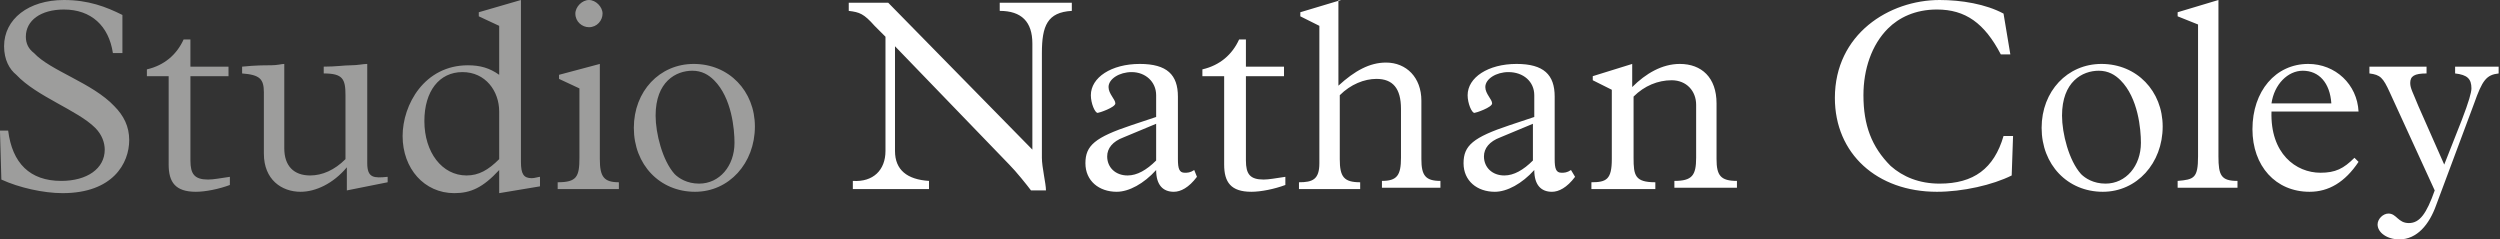
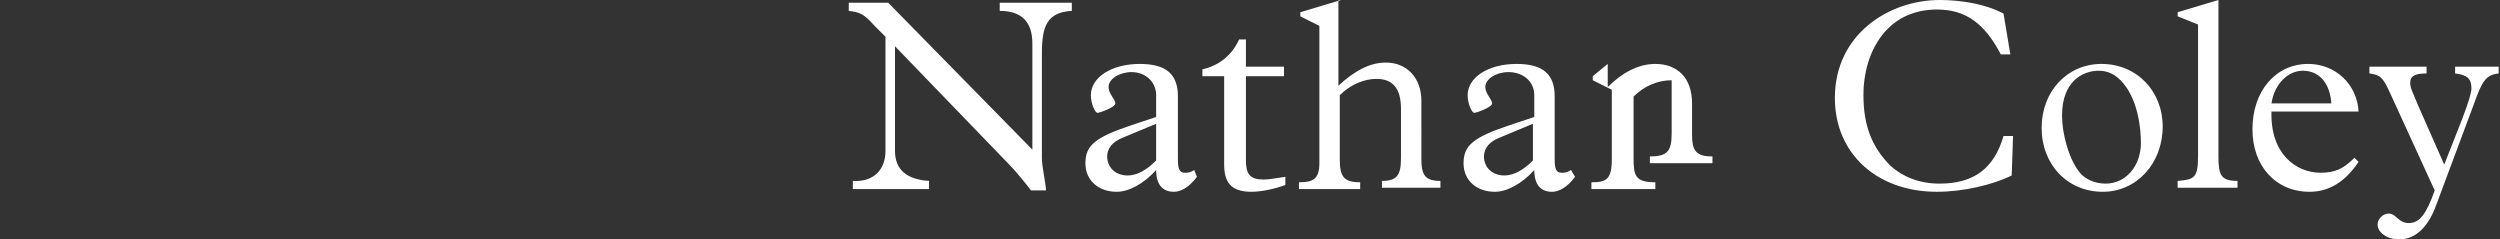
<svg xmlns="http://www.w3.org/2000/svg" version="1.1" id="Layer_1" x="0px" y="0px" viewBox="0 0 183.8 17.6" style="enable-background:new 0 0 183.8 17.6;" xml:space="preserve">
  <rect x="0" y="0" width="183.8" height="17.6" fill="#333333" stroke="none" />
  <style type="text/css">
	.st0{fill:#FFFFFF;}
	.st1{fill:#9D9D9C;}
</style>
  <g>
-     <path class="st0" d="M180.5,4.9v0.5c0.9,0.1,1.2,0.4,1.2,1.1c0,0.3-0.2,1-0.7,2.3l-1.3,3.3l-1.9-4.3c-0.4-1-0.6-1.3-0.6-1.7   c0-0.5,0.3-0.7,1.2-0.7V4.9h-4.2v0.5c0.8,0.1,1,0.3,1.5,1.4L179,14c-0.6,1.7-1.1,2.4-1.9,2.4c-0.8,0-0.9-0.7-1.5-0.7   c-0.4,0-0.8,0.4-0.8,0.8c0,0.6,0.7,1.1,1.6,1.1c1.3,0,2.2-1.1,2.7-2.5l2.8-7.5c0.6-1.7,0.9-2.1,1.8-2.2V4.9H180.5z M167,7.6   c0.2-1.4,1.2-2.4,2.3-2.4c1.2,0,2,0.9,2.1,2.4H167z M173.4,8.2c-0.1-2-1.7-3.5-3.7-3.5c-2.4,0-4.1,2-4.1,4.8c0,2.7,1.7,4.6,4.2,4.6   c1.4,0,2.6-0.7,3.6-2.2l-0.3-0.3c-0.8,0.8-1.4,1.1-2.5,1.1c-1.8,0-3.7-1.4-3.6-4.5H173.4z M160.1,0.9v0.3l1.5,0.6v9.7   c0,1.6-0.3,1.7-1.5,1.8v0.5h4.4v-0.5c-1.2,0-1.4-0.4-1.4-1.8V0L160.1,0.9z M151.6,8.5c0-2.5,1.5-3.3,2.7-3.3c0.7,0,1.2,0.3,1.6,0.7   c1.3,1.3,1.5,3.6,1.5,4.6c0,1.7-1.1,3-2.6,3c-0.9,0-1.5-0.4-1.8-0.7C152.1,11.8,151.6,9.8,151.6,8.5 M150.1,9.4   c0,2.7,1.9,4.7,4.5,4.7c2.5,0,4.4-2.1,4.4-4.8c0-2.6-1.9-4.6-4.5-4.6C152,4.7,150.1,6.7,150.1,9.4 M147.3,10   c-0.7,2.4-2.2,3.5-4.7,3.5c-1.5,0-2.7-0.5-3.6-1.3c-1.4-1.4-2-3-2-5.2c0-1.9,0.6-3.7,1.8-4.9c0.8-0.8,2-1.4,3.6-1.4   c2.1,0,3.5,1,4.7,3.3h0.7l-0.5-3C146,0.3,144.2,0,142.6,0c-3.7,0-7.7,2.5-7.7,7.2c0,4.1,3.1,6.9,7.5,6.9c1.9,0,4.1-0.5,5.5-1.2   l0.1-2.9H147.3z M117.1,5.6v0.3l1.4,0.7v5.1c0,1.5-0.4,1.7-1.5,1.7v0.5h4.7v-0.5c-1.5,0-1.6-0.5-1.6-1.8V7.1   c0.8-0.8,1.8-1.2,2.8-1.2c1.1,0,1.8,0.8,1.8,1.8v3.9c0,1.3-0.3,1.7-1.6,1.7v0.5h4.6v-0.5c-1.2,0-1.5-0.4-1.5-1.6V7.6   c0-1.9-1.1-2.9-2.7-2.9c-1.3,0-2.5,0.7-3.5,1.7V4.7L117.1,5.6z M112.7,9.1v2.7c-0.7,0.7-1.4,1.1-2.1,1.1c-0.9,0-1.5-0.6-1.5-1.4   c0-0.6,0.4-1.1,1.2-1.4L112.7,9.1z M115.5,12.5c-0.3,0.2-0.5,0.2-0.7,0.2c-0.4,0-0.5-0.3-0.5-1V7.1c0-1.6-0.8-2.4-2.8-2.4   c-2.1,0-3.6,1-3.6,2.3c0,0.6,0.3,1.3,0.5,1.3c0.1,0,1.3-0.4,1.3-0.7c0-0.3-0.5-0.7-0.5-1.2c0-0.6,0.8-1.1,1.7-1.1   c1.1,0,1.9,0.7,1.9,1.7v1.6l-1.8,0.6c-2.7,0.9-3.4,1.5-3.4,2.8s1,2.1,2.3,2.1c0.9,0,2-0.6,2.9-1.6c0,1.1,0.5,1.6,1.3,1.6   c0.5,0,1.1-0.3,1.7-1.1L115.5,12.5z M98.6,0l-3,0.9v0.3l1.4,0.7v10.1c0,1.2-0.5,1.4-1.5,1.4v0.5h4.5v-0.5c-1.2,0-1.5-0.4-1.5-1.7V7   c0.8-0.8,1.8-1.2,2.7-1.2c1.2,0,1.8,0.7,1.8,2.2v3.6c0,1.3-0.3,1.7-1.4,1.7v0.5h4.3v-0.5c-1.1,0-1.4-0.4-1.4-1.6V7.4   c0-1.7-1.1-2.8-2.6-2.8c-1.2,0-2.3,0.6-3.5,1.7V0z M94.5,13c-0.7,0.1-1.2,0.2-1.6,0.2c-1,0-1.3-0.4-1.3-1.4V5.6h2.8V4.9h-2.8v-2   h-0.5c-0.5,1.1-1.4,1.9-2.7,2.2v0.5H90v6.5c0,1.3,0.5,2,2,2c0.7,0,1.7-0.2,2.5-0.5V13z M85,9.1v2.7c-0.7,0.7-1.4,1.1-2.1,1.1   c-0.9,0-1.5-0.6-1.5-1.4c0-0.6,0.4-1.1,1.2-1.4L85,9.1z M87.8,12.5c-0.3,0.2-0.5,0.2-0.7,0.2c-0.4,0-0.5-0.3-0.5-1V7.1   c0-1.6-0.8-2.4-2.8-2.4c-2.1,0-3.6,1-3.6,2.3c0,0.6,0.3,1.3,0.5,1.3c0.1,0,1.3-0.4,1.3-0.7c0-0.3-0.5-0.7-0.5-1.2   c0-0.6,0.8-1.1,1.7-1.1C84.2,5.3,85,6,85,7v1.6l-1.8,0.6c-2.7,0.9-3.4,1.5-3.4,2.8s1,2.1,2.3,2.1c0.9,0,2-0.6,2.9-1.6   c0,1.1,0.5,1.6,1.3,1.6c0.5,0,1.1-0.3,1.7-1.1L87.8,12.5z M62.4,0.2v0.6c0.8,0.1,1.1,0.2,1.9,1.1l0.8,0.8v8.4   c0,1.4-0.9,2.3-2.4,2.2v0.6h5.6v-0.6c-1.6-0.1-2.5-0.8-2.5-2.2V3.4l8.4,8.7c0.5,0.5,1.3,1.5,1.6,1.9h1.1c0-0.5-0.3-1.7-0.3-2.4V3.9   c0-2,0.4-3,2.2-3.1V0.2h-5.3v0.6c1.6,0,2.4,0.8,2.4,2.4V11L65.3,0.2H62.4z" />
-     <path class="st1" d="M48.2,8.5c0-2.5,1.5-3.3,2.7-3.3c0.7,0,1.2,0.3,1.6,0.7c1.3,1.3,1.5,3.6,1.5,4.6c0,1.7-1.1,3-2.6,3   c-0.9,0-1.5-0.4-1.8-0.7C48.7,11.8,48.2,9.8,48.2,8.5 M46.6,9.4c0,2.7,1.9,4.7,4.5,4.7c2.5,0,4.4-2.1,4.4-4.8   c0-2.6-1.9-4.6-4.5-4.6C48.5,4.7,46.6,6.7,46.6,9.4 M42.3,1c0,0.6,0.5,1,1,1c0.6,0,1-0.5,1-1s-0.5-1-1-1C42.8,0,42.3,0.5,42.3,1    M41.1,5.5v0.3l1.5,0.7v5.1c0,1.4-0.2,1.8-1.6,1.8v0.5h4.5v-0.5c-1.1,0-1.4-0.4-1.4-1.7v-7L41.1,5.5z M36.7,11.7   c-0.8,0.8-1.5,1.2-2.4,1.2c-1.8,0-3.1-1.7-3.1-4c0-2.2,1.1-3.6,2.8-3.6s2.7,1.4,2.7,2.9V11.7z M39.7,13c-0.1,0-0.4,0.1-0.6,0.1   c-0.6,0-0.8-0.3-0.8-1.2V0l-3.1,0.9v0.3l1.5,0.7v3.6c-0.7-0.5-1.4-0.7-2.3-0.7c-3.2,0-4.8,2.9-4.8,5.2c0,2.4,1.6,4.2,3.8,4.2   c1.2,0,2.1-0.4,3.3-1.7v1.7l3-0.5V13z M28.5,13c-1,0.1-1.5,0.1-1.5-1V4.7c-0.3,0-0.7,0.1-1.2,0.1c-0.5,0-1.1,0.1-2,0.1v0.5   c1.4,0,1.6,0.4,1.6,1.6v4.7c-0.8,0.8-1.7,1.2-2.6,1.2c-1.2,0-1.9-0.7-1.9-2V4.7c-0.2,0-0.5,0.1-1,0.1c-0.5,0-1.1,0-2.1,0.1v0.5   c1.3,0.1,1.6,0.4,1.6,1.4v4.5c0,1.9,1.3,2.8,2.7,2.8c1.1,0,2.4-0.6,3.4-1.8v1.7l3-0.6V13z M16.9,13c-0.7,0.1-1.2,0.2-1.6,0.2   c-1,0-1.3-0.4-1.3-1.4V5.6h2.8V4.9h-2.8v-2h-0.5c-0.5,1.1-1.4,1.9-2.7,2.2v0.5h1.6v6.5c0,1.3,0.5,2,2,2c0.7,0,1.7-0.2,2.5-0.5V13z    M0,9.7l0.1,3.5c1.3,0.6,3.1,1,4.5,1c3.7,0,4.9-2.2,4.9-3.9c0-1-0.4-1.8-1.1-2.5C6.8,6.1,3.7,5.2,2.5,3.9C2.1,3.6,1.9,3.2,1.9,2.7   c0-1.2,1.1-2,2.8-2c2,0,3.3,1.2,3.6,3.2h0.7V1.1C7.8,0.5,6.5,0,4.7,0C2.1,0,0.3,1.4,0.3,3.4c0,1,0.4,1.7,0.9,2.1   C2.7,7.1,5.7,8.1,7,9.4c0.5,0.5,0.7,1.1,0.7,1.6c0,1.4-1.3,2.3-3.2,2.3c-2.3,0-3.6-1.3-3.9-3.7H0z" />
+     <path class="st0" d="M180.5,4.9v0.5c0.9,0.1,1.2,0.4,1.2,1.1c0,0.3-0.2,1-0.7,2.3l-1.3,3.3l-1.9-4.3c-0.4-1-0.6-1.3-0.6-1.7   c0-0.5,0.3-0.7,1.2-0.7V4.9h-4.2v0.5c0.8,0.1,1,0.3,1.5,1.4L179,14c-0.6,1.7-1.1,2.4-1.9,2.4c-0.8,0-0.9-0.7-1.5-0.7   c-0.4,0-0.8,0.4-0.8,0.8c0,0.6,0.7,1.1,1.6,1.1c1.3,0,2.2-1.1,2.7-2.5l2.8-7.5c0.6-1.7,0.9-2.1,1.8-2.2V4.9H180.5z M167,7.6   c0.2-1.4,1.2-2.4,2.3-2.4c1.2,0,2,0.9,2.1,2.4H167z M173.4,8.2c-0.1-2-1.7-3.5-3.7-3.5c-2.4,0-4.1,2-4.1,4.8c0,2.7,1.7,4.6,4.2,4.6   c1.4,0,2.6-0.7,3.6-2.2l-0.3-0.3c-0.8,0.8-1.4,1.1-2.5,1.1c-1.8,0-3.7-1.4-3.6-4.5H173.4z M160.1,0.9v0.3l1.5,0.6v9.7   c0,1.6-0.3,1.7-1.5,1.8v0.5h4.4v-0.5c-1.2,0-1.4-0.4-1.4-1.8V0L160.1,0.9z M151.6,8.5c0-2.5,1.5-3.3,2.7-3.3c0.7,0,1.2,0.3,1.6,0.7   c1.3,1.3,1.5,3.6,1.5,4.6c0,1.7-1.1,3-2.6,3c-0.9,0-1.5-0.4-1.8-0.7C152.1,11.8,151.6,9.8,151.6,8.5 M150.1,9.4   c0,2.7,1.9,4.7,4.5,4.7c2.5,0,4.4-2.1,4.4-4.8c0-2.6-1.9-4.6-4.5-4.6C152,4.7,150.1,6.7,150.1,9.4 M147.3,10   c-0.7,2.4-2.2,3.5-4.7,3.5c-1.5,0-2.7-0.5-3.6-1.3c-1.4-1.4-2-3-2-5.2c0-1.9,0.6-3.7,1.8-4.9c0.8-0.8,2-1.4,3.6-1.4   c2.1,0,3.5,1,4.7,3.3h0.7l-0.5-3C146,0.3,144.2,0,142.6,0c-3.7,0-7.7,2.5-7.7,7.2c0,4.1,3.1,6.9,7.5,6.9c1.9,0,4.1-0.5,5.5-1.2   l0.1-2.9H147.3z M117.1,5.6v0.3l1.4,0.7v5.1c0,1.5-0.4,1.7-1.5,1.7v0.5h4.7v-0.5c-1.5,0-1.6-0.5-1.6-1.8V7.1   c0.8-0.8,1.8-1.2,2.8-1.2v3.9c0,1.3-0.3,1.7-1.6,1.7v0.5h4.6v-0.5c-1.2,0-1.5-0.4-1.5-1.6V7.6   c0-1.9-1.1-2.9-2.7-2.9c-1.3,0-2.5,0.7-3.5,1.7V4.7L117.1,5.6z M112.7,9.1v2.7c-0.7,0.7-1.4,1.1-2.1,1.1c-0.9,0-1.5-0.6-1.5-1.4   c0-0.6,0.4-1.1,1.2-1.4L112.7,9.1z M115.5,12.5c-0.3,0.2-0.5,0.2-0.7,0.2c-0.4,0-0.5-0.3-0.5-1V7.1c0-1.6-0.8-2.4-2.8-2.4   c-2.1,0-3.6,1-3.6,2.3c0,0.6,0.3,1.3,0.5,1.3c0.1,0,1.3-0.4,1.3-0.7c0-0.3-0.5-0.7-0.5-1.2c0-0.6,0.8-1.1,1.7-1.1   c1.1,0,1.9,0.7,1.9,1.7v1.6l-1.8,0.6c-2.7,0.9-3.4,1.5-3.4,2.8s1,2.1,2.3,2.1c0.9,0,2-0.6,2.9-1.6c0,1.1,0.5,1.6,1.3,1.6   c0.5,0,1.1-0.3,1.7-1.1L115.5,12.5z M98.6,0l-3,0.9v0.3l1.4,0.7v10.1c0,1.2-0.5,1.4-1.5,1.4v0.5h4.5v-0.5c-1.2,0-1.5-0.4-1.5-1.7V7   c0.8-0.8,1.8-1.2,2.7-1.2c1.2,0,1.8,0.7,1.8,2.2v3.6c0,1.3-0.3,1.7-1.4,1.7v0.5h4.3v-0.5c-1.1,0-1.4-0.4-1.4-1.6V7.4   c0-1.7-1.1-2.8-2.6-2.8c-1.2,0-2.3,0.6-3.5,1.7V0z M94.5,13c-0.7,0.1-1.2,0.2-1.6,0.2c-1,0-1.3-0.4-1.3-1.4V5.6h2.8V4.9h-2.8v-2   h-0.5c-0.5,1.1-1.4,1.9-2.7,2.2v0.5H90v6.5c0,1.3,0.5,2,2,2c0.7,0,1.7-0.2,2.5-0.5V13z M85,9.1v2.7c-0.7,0.7-1.4,1.1-2.1,1.1   c-0.9,0-1.5-0.6-1.5-1.4c0-0.6,0.4-1.1,1.2-1.4L85,9.1z M87.8,12.5c-0.3,0.2-0.5,0.2-0.7,0.2c-0.4,0-0.5-0.3-0.5-1V7.1   c0-1.6-0.8-2.4-2.8-2.4c-2.1,0-3.6,1-3.6,2.3c0,0.6,0.3,1.3,0.5,1.3c0.1,0,1.3-0.4,1.3-0.7c0-0.3-0.5-0.7-0.5-1.2   c0-0.6,0.8-1.1,1.7-1.1C84.2,5.3,85,6,85,7v1.6l-1.8,0.6c-2.7,0.9-3.4,1.5-3.4,2.8s1,2.1,2.3,2.1c0.9,0,2-0.6,2.9-1.6   c0,1.1,0.5,1.6,1.3,1.6c0.5,0,1.1-0.3,1.7-1.1L87.8,12.5z M62.4,0.2v0.6c0.8,0.1,1.1,0.2,1.9,1.1l0.8,0.8v8.4   c0,1.4-0.9,2.3-2.4,2.2v0.6h5.6v-0.6c-1.6-0.1-2.5-0.8-2.5-2.2V3.4l8.4,8.7c0.5,0.5,1.3,1.5,1.6,1.9h1.1c0-0.5-0.3-1.7-0.3-2.4V3.9   c0-2,0.4-3,2.2-3.1V0.2h-5.3v0.6c1.6,0,2.4,0.8,2.4,2.4V11L65.3,0.2H62.4z" />
  </g>
</svg>